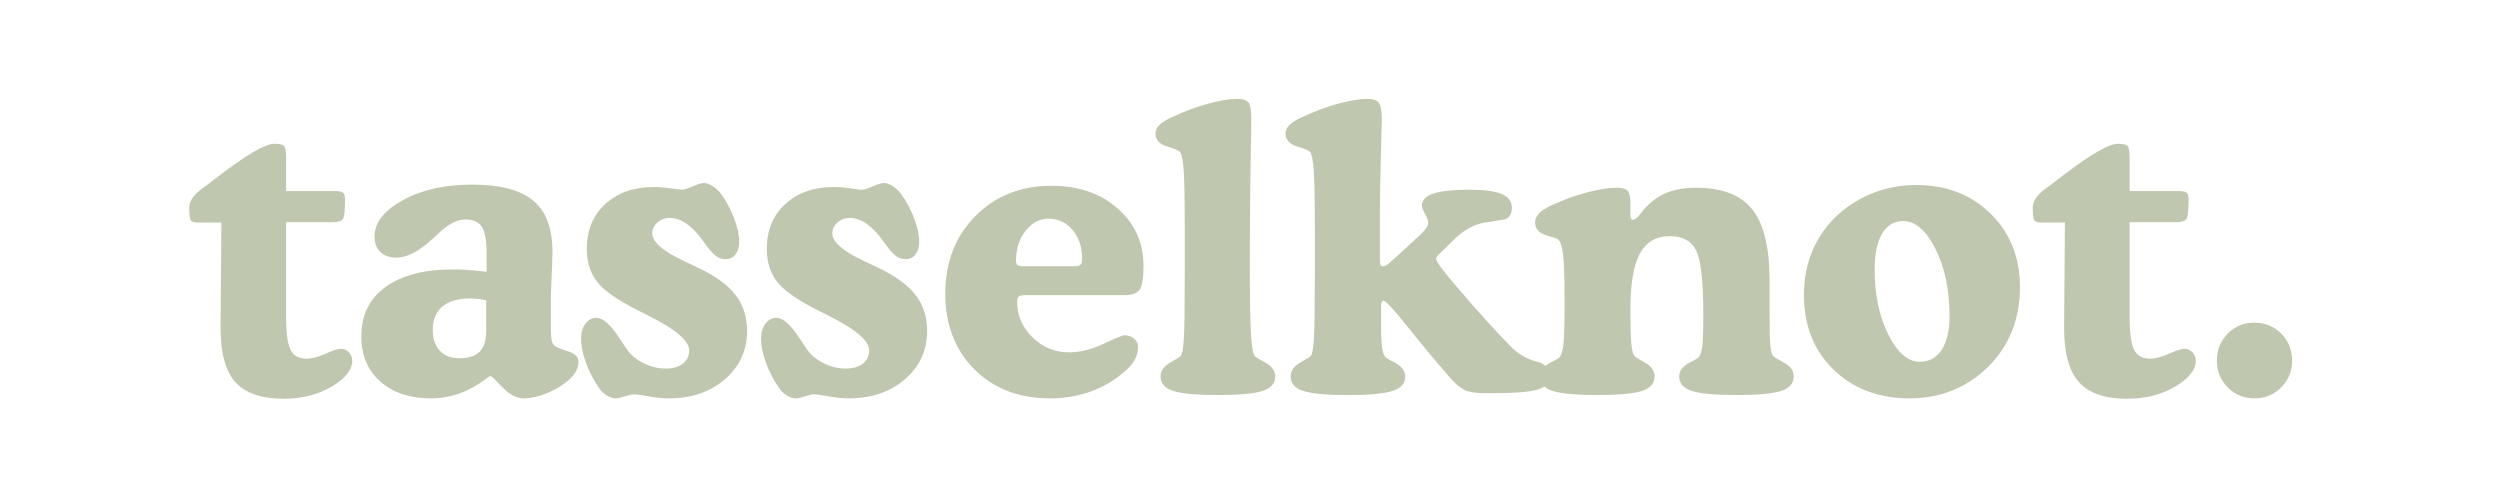
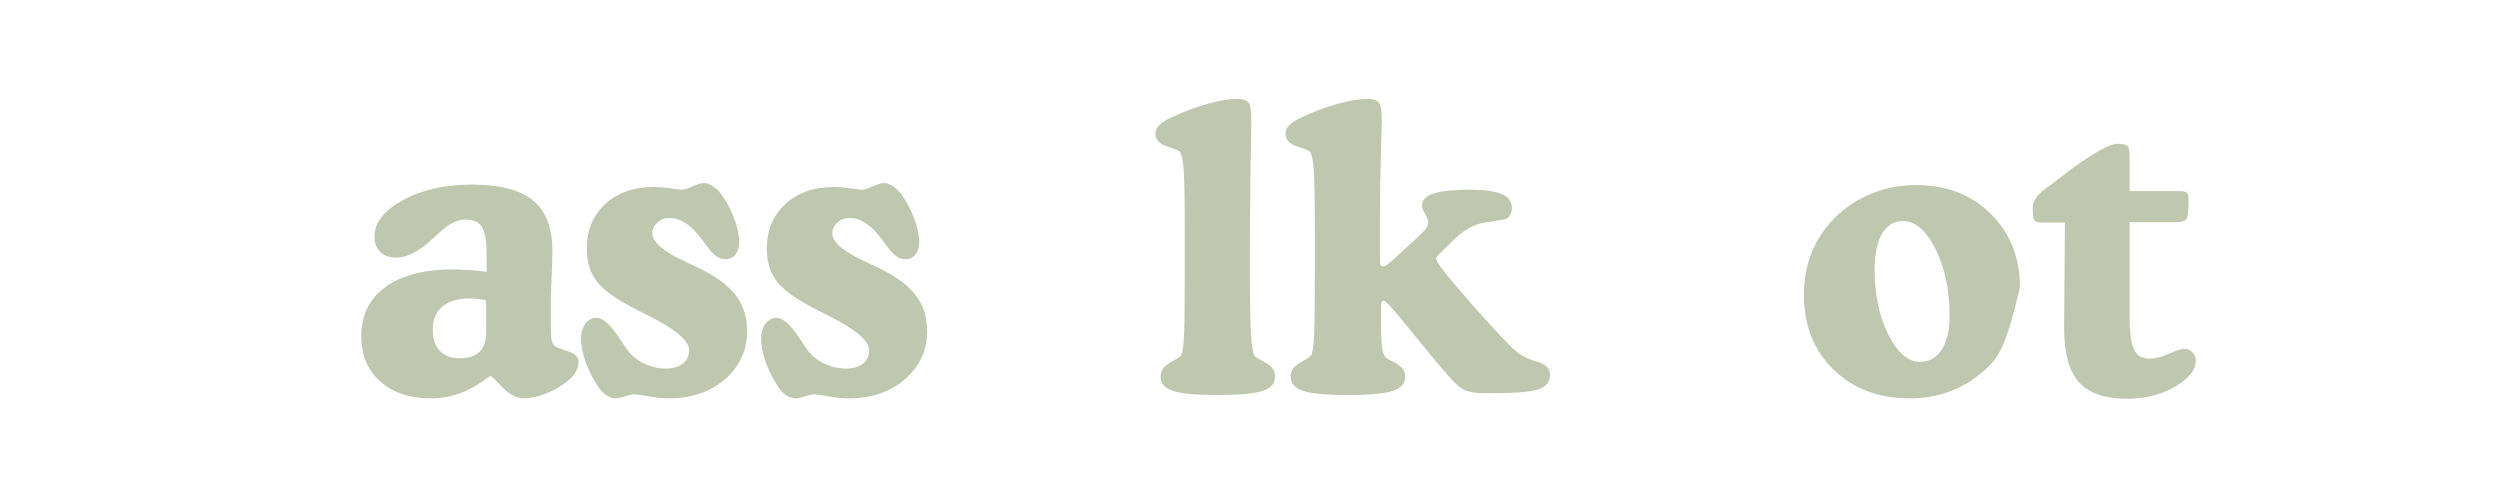
<svg xmlns="http://www.w3.org/2000/svg" version="1.2" preserveAspectRatio="xMidYMid meet" height="100" viewBox="0 0 375 75" zoomAndPan="magnify" width="500">
  <defs />
  <g id="9bd02805d8">
    <g style="fill:#c0c7af;fill-opacity:1;">
      <g transform="translate(28.037, 58.91)">
-         <path d="M 5.047 -9.938 L 5.172 -25.531 L 1.594 -25.531 C 1.094 -25.531 0.758 -25.633 0.594 -25.844 C 0.426 -26.051 0.344 -26.707 0.344 -27.812 C 0.344 -28.758 1.051 -29.75 2.469 -30.781 C 2.758 -30.988 2.992 -31.148 3.172 -31.266 C 3.629 -31.641 4.297 -32.156 5.172 -32.812 C 9.16 -35.832 11.801 -37.344 13.094 -37.344 C 13.852 -37.344 14.336 -37.238 14.547 -37.031 C 14.766 -36.832 14.875 -36.219 14.875 -35.188 L 14.875 -30.25 L 22.25 -30.25 C 22.863 -30.25 23.258 -30.164 23.438 -30 C 23.625 -29.844 23.719 -29.492 23.719 -28.953 C 23.719 -27.398 23.617 -26.445 23.422 -26.094 C 23.234 -25.75 22.688 -25.578 21.781 -25.578 L 14.875 -25.578 L 14.875 -11.531 C 14.875 -9.031 15.098 -7.332 15.547 -6.438 C 16.004 -5.551 16.801 -5.109 17.938 -5.109 C 18.695 -5.109 19.641 -5.352 20.766 -5.844 C 21.891 -6.344 22.66 -6.594 23.078 -6.594 C 23.547 -6.594 23.945 -6.422 24.281 -6.078 C 24.625 -5.742 24.797 -5.32 24.797 -4.812 C 24.797 -3.426 23.758 -2.125 21.688 -0.906 C 19.613 0.301 17.223 0.906 14.516 0.906 C 11.191 0.906 8.781 0.078 7.281 -1.578 C 5.789 -3.234 5.047 -5.941 5.047 -9.703 Z M 5.047 -9.938" style="stroke:none" />
-       </g>
+         </g>
    </g>
    <g style="fill:#c0c7af;fill-opacity:1;">
      <g transform="translate(52.833, 58.91)">
        <path d="M 20.156 -18.141 L 20.156 -20.938 C 20.156 -22.852 19.914 -24.172 19.438 -24.891 C 18.969 -25.617 18.141 -25.984 16.953 -25.984 C 15.703 -25.984 14.32 -25.25 12.812 -23.781 C 12.676 -23.645 12.566 -23.547 12.484 -23.484 C 12.41 -23.43 12.305 -23.336 12.172 -23.203 C 10.098 -21.242 8.258 -20.266 6.656 -20.266 C 5.625 -20.266 4.812 -20.547 4.219 -21.109 C 3.633 -21.672 3.344 -22.445 3.344 -23.438 C 3.344 -25.508 4.754 -27.32 7.578 -28.875 C 10.398 -30.438 13.883 -31.219 18.031 -31.219 C 22.195 -31.219 25.238 -30.414 27.156 -28.812 C 29.07 -27.219 30.031 -24.688 30.031 -21.219 C 30.031 -20.176 29.988 -18.852 29.906 -17.25 C 29.832 -15.645 29.797 -14.551 29.797 -13.969 L 29.797 -9.641 C 29.797 -8.785 29.844 -8.164 29.938 -7.781 C 30.031 -7.395 30.203 -7.125 30.453 -6.969 C 30.672 -6.812 31.305 -6.562 32.359 -6.219 C 33.41 -5.883 33.938 -5.359 33.938 -4.641 C 33.938 -3.93 33.68 -3.254 33.172 -2.609 C 32.66 -1.973 31.875 -1.344 30.812 -0.719 C 29.938 -0.219 29.055 0.164 28.172 0.438 C 27.297 0.707 26.488 0.844 25.75 0.844 C 24.664 0.844 23.594 0.285 22.531 -0.828 C 21.469 -1.941 20.879 -2.5 20.766 -2.5 C 20.66 -2.5 20.391 -2.332 19.953 -2 C 17.41 -0.102 14.691 0.844 11.797 0.844 C 8.641 0.844 6.109 0 4.203 -1.688 C 2.305 -3.383 1.359 -5.641 1.359 -8.453 C 1.359 -11.629 2.566 -14.098 4.984 -15.859 C 7.41 -17.617 10.801 -18.5 15.156 -18.5 C 15.852 -18.5 16.617 -18.469 17.453 -18.406 C 18.285 -18.352 19.188 -18.266 20.156 -18.141 Z M 20.094 -9.203 L 20.094 -13.844 C 19.727 -13.945 19.348 -14.02 18.953 -14.062 C 18.566 -14.113 18.133 -14.141 17.656 -14.141 C 15.852 -14.141 14.473 -13.734 13.516 -12.922 C 12.555 -12.109 12.078 -10.938 12.078 -9.406 C 12.078 -8.094 12.43 -7.055 13.141 -6.297 C 13.848 -5.547 14.82 -5.172 16.062 -5.172 C 17.438 -5.172 18.453 -5.5 19.109 -6.156 C 19.766 -6.812 20.094 -7.828 20.094 -9.203 Z M 20.094 -9.203" style="stroke:none" />
      </g>
    </g>
    <g style="fill:#c0c7af;fill-opacity:1;">
      <g transform="translate(86.252, 58.91)">
        <path d="M 1.766 -21.578 C 1.766 -24.359 2.688 -26.598 4.531 -28.297 C 6.383 -30.004 8.82 -30.859 11.844 -30.859 C 12.582 -30.859 13.41 -30.789 14.328 -30.656 C 15.242 -30.52 15.801 -30.453 16 -30.453 C 16.344 -30.453 16.891 -30.617 17.641 -30.953 C 18.391 -31.285 18.957 -31.453 19.344 -31.453 C 19.727 -31.453 20.148 -31.305 20.609 -31.016 C 21.078 -30.723 21.504 -30.332 21.891 -29.844 C 22.703 -28.727 23.359 -27.504 23.859 -26.172 C 24.367 -24.848 24.625 -23.676 24.625 -22.656 C 24.625 -21.852 24.438 -21.211 24.062 -20.734 C 23.695 -20.266 23.207 -20.031 22.594 -20.031 C 22.102 -20.031 21.656 -20.164 21.25 -20.438 C 20.844 -20.707 20.359 -21.211 19.797 -21.953 C 19.648 -22.148 19.43 -22.453 19.141 -22.859 C 17.516 -25.098 15.867 -26.219 14.203 -26.219 C 13.484 -26.219 12.867 -25.988 12.359 -25.531 C 11.848 -25.082 11.594 -24.535 11.594 -23.891 C 11.594 -22.598 13.242 -21.188 16.547 -19.656 C 17.379 -19.27 18.031 -18.961 18.5 -18.734 C 21.094 -17.492 22.957 -16.129 24.094 -14.641 C 25.238 -13.16 25.812 -11.367 25.812 -9.266 C 25.812 -6.359 24.707 -3.945 22.5 -2.031 C 20.289 -0.113 17.469 0.844 14.031 0.844 C 13.113 0.844 12.086 0.738 10.953 0.531 C 9.828 0.332 9.148 0.234 8.922 0.234 C 8.609 0.234 8.141 0.332 7.516 0.531 C 6.898 0.738 6.438 0.844 6.125 0.844 C 5.676 0.844 5.207 0.691 4.719 0.391 C 4.238 0.086 3.836 -0.32 3.516 -0.844 C 2.703 -2.039 2.062 -3.297 1.594 -4.609 C 1.133 -5.93 0.906 -7.094 0.906 -8.094 C 0.906 -9.008 1.117 -9.758 1.547 -10.344 C 1.984 -10.938 2.539 -11.234 3.219 -11.234 C 4.207 -11.234 5.379 -10.18 6.734 -8.078 C 7.141 -7.453 7.453 -6.984 7.672 -6.672 C 8.285 -5.742 9.141 -5.004 10.234 -4.453 C 11.328 -3.898 12.457 -3.625 13.625 -3.625 C 14.688 -3.625 15.535 -3.867 16.172 -4.359 C 16.805 -4.859 17.125 -5.523 17.125 -6.359 C 17.125 -7.797 15.082 -9.531 11 -11.562 L 10.688 -11.734 C 7.051 -13.473 4.656 -15.031 3.5 -16.406 C 2.344 -17.781 1.766 -19.504 1.766 -21.578 Z M 1.766 -21.578" style="stroke:none" />
      </g>
    </g>
    <g style="fill:#c0c7af;fill-opacity:1;">
      <g transform="translate(113.255, 58.91)">
        <path d="M 1.766 -21.578 C 1.766 -24.359 2.688 -26.598 4.531 -28.297 C 6.383 -30.004 8.82 -30.859 11.844 -30.859 C 12.582 -30.859 13.41 -30.789 14.328 -30.656 C 15.242 -30.52 15.801 -30.453 16 -30.453 C 16.344 -30.453 16.891 -30.617 17.641 -30.953 C 18.391 -31.285 18.957 -31.453 19.344 -31.453 C 19.727 -31.453 20.148 -31.305 20.609 -31.016 C 21.078 -30.723 21.504 -30.332 21.891 -29.844 C 22.703 -28.727 23.359 -27.504 23.859 -26.172 C 24.367 -24.848 24.625 -23.676 24.625 -22.656 C 24.625 -21.852 24.438 -21.211 24.062 -20.734 C 23.695 -20.266 23.207 -20.031 22.594 -20.031 C 22.102 -20.031 21.656 -20.164 21.25 -20.438 C 20.844 -20.707 20.359 -21.211 19.797 -21.953 C 19.648 -22.148 19.43 -22.453 19.141 -22.859 C 17.516 -25.098 15.867 -26.219 14.203 -26.219 C 13.484 -26.219 12.867 -25.988 12.359 -25.531 C 11.848 -25.082 11.594 -24.535 11.594 -23.891 C 11.594 -22.598 13.242 -21.188 16.547 -19.656 C 17.379 -19.27 18.031 -18.961 18.5 -18.734 C 21.094 -17.492 22.957 -16.129 24.094 -14.641 C 25.238 -13.16 25.812 -11.367 25.812 -9.266 C 25.812 -6.359 24.707 -3.945 22.5 -2.031 C 20.289 -0.113 17.469 0.844 14.031 0.844 C 13.113 0.844 12.086 0.738 10.953 0.531 C 9.828 0.332 9.148 0.234 8.922 0.234 C 8.609 0.234 8.141 0.332 7.516 0.531 C 6.898 0.738 6.438 0.844 6.125 0.844 C 5.676 0.844 5.207 0.691 4.719 0.391 C 4.238 0.086 3.836 -0.32 3.516 -0.844 C 2.703 -2.039 2.062 -3.297 1.594 -4.609 C 1.133 -5.93 0.906 -7.094 0.906 -8.094 C 0.906 -9.008 1.117 -9.758 1.547 -10.344 C 1.984 -10.938 2.539 -11.234 3.219 -11.234 C 4.207 -11.234 5.379 -10.18 6.734 -8.078 C 7.141 -7.453 7.453 -6.984 7.672 -6.672 C 8.285 -5.742 9.141 -5.004 10.234 -4.453 C 11.328 -3.898 12.457 -3.625 13.625 -3.625 C 14.688 -3.625 15.535 -3.867 16.172 -4.359 C 16.805 -4.859 17.125 -5.523 17.125 -6.359 C 17.125 -7.797 15.082 -9.531 11 -11.562 L 10.688 -11.734 C 7.051 -13.473 4.656 -15.031 3.5 -16.406 C 2.344 -17.781 1.766 -19.504 1.766 -21.578 Z M 1.766 -21.578" style="stroke:none" />
      </g>
    </g>
    <g style="fill:#c0c7af;fill-opacity:1;">
      <g transform="translate(140.258, 58.91)">
-         <path d="M 28.422 -14.641 L 13.844 -14.641 C 13.164 -14.641 12.738 -14.57 12.562 -14.438 C 12.395 -14.301 12.312 -14.047 12.312 -13.672 C 12.312 -11.617 13.07 -9.836 14.594 -8.328 C 16.113 -6.816 17.969 -6.062 20.156 -6.062 C 21.781 -6.062 23.488 -6.488 25.281 -7.344 C 27.082 -8.195 28.129 -8.625 28.422 -8.625 C 28.984 -8.625 29.461 -8.453 29.859 -8.109 C 30.254 -7.773 30.453 -7.375 30.453 -6.906 C 30.453 -6.133 30.254 -5.422 29.859 -4.766 C 29.461 -4.117 28.781 -3.422 27.812 -2.672 C 26.383 -1.523 24.766 -0.648 22.953 -0.047 C 21.141 0.547 19.238 0.844 17.25 0.844 C 12.582 0.844 8.797 -0.609 5.891 -3.516 C 2.984 -6.43 1.531 -10.219 1.531 -14.875 C 1.531 -19.57 3.031 -23.441 6.031 -26.484 C 9.039 -29.523 12.859 -31.047 17.484 -31.047 C 21.504 -31.047 24.805 -29.91 27.391 -27.641 C 29.973 -25.379 31.266 -22.504 31.266 -19.016 C 31.266 -17.18 31.07 -15.992 30.688 -15.453 C 30.301 -14.91 29.547 -14.641 28.422 -14.641 Z M 13.266 -18.969 L 20.938 -18.969 C 21.344 -18.969 21.629 -19.039 21.797 -19.188 C 21.973 -19.344 22.062 -19.625 22.062 -20.031 C 22.062 -21.812 21.586 -23.27 20.641 -24.406 C 19.691 -25.539 18.484 -26.109 17.016 -26.109 C 15.68 -26.109 14.535 -25.5 13.578 -24.281 C 12.617 -23.062 12.141 -21.566 12.141 -19.797 C 12.141 -19.492 12.219 -19.281 12.375 -19.156 C 12.539 -19.039 12.836 -18.977 13.266 -18.969 Z M 13.266 -18.969" style="stroke:none" />
-       </g>
+         </g>
    </g>
    <g style="fill:#c0c7af;fill-opacity:1;">
      <g transform="translate(172.603, 58.91)">
        <path d="M 14.875 -19.281 C 14.875 -14.406 14.926 -10.988 15.031 -9.031 C 15.133 -7.07 15.32 -5.898 15.594 -5.516 C 15.688 -5.379 16.223 -5.047 17.203 -4.516 C 18.18 -3.984 18.672 -3.289 18.672 -2.438 C 18.672 -1.414 18.051 -0.695 16.812 -0.281 C 15.57 0.133 13.316 0.344 10.047 0.344 C 6.797 0.344 4.555 0.133 3.328 -0.281 C 2.098 -0.695 1.484 -1.414 1.484 -2.438 C 1.484 -3.289 1.969 -3.988 2.938 -4.531 C 3.906 -5.07 4.438 -5.41 4.531 -5.547 C 4.738 -5.859 4.883 -6.691 4.969 -8.047 C 5.062 -9.398 5.109 -12.625 5.109 -17.719 L 5.109 -24.453 C 5.109 -28.879 5.055 -31.844 4.953 -33.344 C 4.848 -34.844 4.66 -35.77 4.391 -36.125 C 4.254 -36.312 3.609 -36.582 2.453 -36.938 C 1.297 -37.301 0.719 -37.945 0.719 -38.875 C 0.719 -39.344 0.914 -39.773 1.312 -40.172 C 1.719 -40.566 2.336 -40.953 3.172 -41.328 C 5.004 -42.191 6.801 -42.863 8.562 -43.344 C 10.32 -43.832 11.812 -44.078 13.031 -44.078 C 13.863 -44.078 14.414 -43.891 14.688 -43.516 C 14.957 -43.141 15.094 -42.312 15.094 -41.031 C 15.094 -40.852 15.086 -40.281 15.078 -39.312 C 14.941 -32.852 14.875 -26.176 14.875 -19.281 Z M 14.875 -19.281" style="stroke:none" />
      </g>
    </g>
    <g style="fill:#c0c7af;fill-opacity:1;">
      <g transform="translate(192.114, 58.91)">
        <path d="M 14.875 -26.719 L 14.875 -19.859 C 14.875 -19.492 14.91 -19.254 14.984 -19.141 C 15.055 -19.023 15.191 -18.969 15.391 -18.969 C 15.547 -18.969 15.727 -19.039 15.938 -19.188 C 16.156 -19.344 16.535 -19.664 17.078 -20.156 L 20.766 -23.547 C 21.285 -24.035 21.641 -24.422 21.828 -24.703 C 22.023 -24.992 22.125 -25.27 22.125 -25.531 C 22.125 -25.832 21.961 -26.266 21.641 -26.828 C 21.328 -27.391 21.172 -27.805 21.172 -28.078 C 21.172 -28.891 21.742 -29.488 22.891 -29.875 C 24.047 -30.258 25.852 -30.453 28.312 -30.453 C 30.562 -30.453 32.18 -30.234 33.172 -29.797 C 34.172 -29.367 34.672 -28.672 34.672 -27.703 C 34.672 -27.234 34.555 -26.844 34.328 -26.531 C 34.109 -26.227 33.828 -26.047 33.484 -25.984 L 30.984 -25.578 C 30.898 -25.555 30.785 -25.539 30.641 -25.531 C 29.086 -25.289 27.594 -24.492 26.156 -23.141 L 24.625 -21.641 C 24.469 -21.492 24.273 -21.305 24.047 -21.078 C 23.555 -20.629 23.312 -20.32 23.312 -20.156 C 23.312 -19.914 23.539 -19.477 24 -18.844 C 24.457 -18.207 25.16 -17.336 26.109 -16.234 C 27.805 -14.234 29.43 -12.379 30.984 -10.672 C 32.535 -8.973 33.785 -7.648 34.734 -6.703 C 35.797 -5.703 37.035 -5.016 38.453 -4.641 C 38.66 -4.586 38.801 -4.551 38.875 -4.531 C 39.363 -4.332 39.738 -4.078 40 -3.766 C 40.258 -3.461 40.391 -3.098 40.391 -2.672 C 40.391 -1.641 39.828 -0.926 38.703 -0.531 C 37.578 -0.133 35.32 0.062 31.938 0.062 L 30.578 0.062 C 29.203 0.062 28.188 -0.098 27.531 -0.422 C 26.875 -0.754 26.141 -1.391 25.328 -2.328 C 23.547 -4.359 21.531 -6.773 19.281 -9.578 C 17.031 -12.391 15.754 -13.797 15.453 -13.797 C 15.316 -13.797 15.211 -13.727 15.141 -13.594 C 15.078 -13.457 15.047 -13.188 15.047 -12.781 L 15.047 -10.344 C 15.047 -8.613 15.102 -7.383 15.219 -6.656 C 15.332 -5.938 15.535 -5.461 15.828 -5.234 C 16.004 -5.098 16.332 -4.91 16.812 -4.672 C 18.051 -4.086 18.672 -3.344 18.672 -2.438 C 18.672 -1.414 18.051 -0.695 16.812 -0.281 C 15.57 0.133 13.316 0.344 10.047 0.344 C 6.797 0.344 4.555 0.133 3.328 -0.281 C 2.098 -0.695 1.484 -1.414 1.484 -2.438 C 1.484 -3.289 1.969 -3.988 2.938 -4.531 C 3.906 -5.07 4.438 -5.41 4.531 -5.547 C 4.738 -5.859 4.883 -6.691 4.969 -8.047 C 5.062 -9.398 5.109 -12.625 5.109 -17.719 L 5.109 -24.453 C 5.109 -28.879 5.055 -31.844 4.953 -33.344 C 4.848 -34.844 4.66 -35.77 4.391 -36.125 C 4.254 -36.312 3.609 -36.582 2.453 -36.938 C 1.297 -37.301 0.719 -37.945 0.719 -38.875 C 0.719 -39.344 0.914 -39.773 1.312 -40.172 C 1.719 -40.566 2.336 -40.953 3.172 -41.328 C 5.004 -42.191 6.801 -42.863 8.562 -43.344 C 10.32 -43.832 11.812 -44.078 13.031 -44.078 C 13.883 -44.078 14.453 -43.875 14.734 -43.469 C 15.016 -43.062 15.156 -42.207 15.156 -40.906 C 15.156 -40.445 15.109 -38.641 15.016 -35.484 C 14.922 -32.328 14.875 -29.406 14.875 -26.719 Z M 14.875 -26.719" style="stroke:none" />
      </g>
    </g>
    <g style="fill:#c0c7af;fill-opacity:1;">
      <g transform="translate(229.686, 58.91)">
-         <path d="M 14.875 -28.609 L 14.875 -26.766 C 14.875 -26.492 14.898 -26.285 14.953 -26.141 C 15.016 -26.004 15.102 -25.938 15.219 -25.938 C 15.531 -25.938 15.895 -26.211 16.312 -26.766 C 16.57 -27.098 16.77 -27.344 16.906 -27.5 C 17.926 -28.645 19.051 -29.473 20.281 -29.984 C 21.508 -30.492 22.992 -30.75 24.734 -30.75 C 28.629 -30.75 31.438 -29.664 33.156 -27.5 C 34.883 -25.332 35.75 -21.781 35.75 -16.844 L 35.75 -11.797 C 35.75 -9.547 35.785 -8 35.859 -7.156 C 35.941 -6.312 36.078 -5.766 36.266 -5.516 C 36.379 -5.379 36.926 -5.047 37.906 -4.516 C 38.883 -3.984 39.375 -3.289 39.375 -2.438 C 39.375 -1.414 38.758 -0.695 37.531 -0.281 C 36.301 0.133 34.062 0.344 30.812 0.344 C 27.539 0.344 25.285 0.133 24.047 -0.281 C 22.805 -0.695 22.188 -1.414 22.188 -2.438 C 22.188 -3.344 22.805 -4.086 24.047 -4.672 C 24.523 -4.91 24.852 -5.098 25.031 -5.234 C 25.32 -5.484 25.523 -6.02 25.641 -6.844 C 25.754 -7.664 25.812 -9.285 25.812 -11.703 C 25.812 -16.711 25.453 -19.926 24.734 -21.344 C 24.023 -22.77 22.719 -23.484 20.812 -23.484 C 18.75 -23.484 17.242 -22.613 16.297 -20.875 C 15.348 -19.133 14.875 -16.336 14.875 -12.484 C 14.875 -10.223 14.914 -8.57 15 -7.531 C 15.082 -6.5 15.234 -5.836 15.453 -5.547 C 15.566 -5.391 16.102 -5.047 17.062 -4.516 C 18.02 -3.984 18.5 -3.289 18.5 -2.438 C 18.5 -1.414 17.883 -0.695 16.656 -0.281 C 15.426 0.133 13.188 0.344 9.938 0.344 C 6.676 0.344 4.422 0.133 3.172 -0.281 C 1.93 -0.695 1.312 -1.414 1.312 -2.438 C 1.312 -3.344 1.93 -4.086 3.172 -4.672 C 3.648 -4.91 3.977 -5.098 4.156 -5.234 C 4.457 -5.484 4.672 -6.07 4.797 -7 C 4.93 -7.926 5 -10.113 5 -13.562 C 5 -17.281 4.922 -19.719 4.766 -20.875 C 4.609 -22.039 4.336 -22.77 3.953 -23.062 C 3.867 -23.113 3.285 -23.305 2.203 -23.641 C 1.117 -23.984 0.578 -24.629 0.578 -25.578 C 0.578 -26.047 0.773 -26.488 1.172 -26.906 C 1.566 -27.32 2.164 -27.711 2.969 -28.078 C 4.75 -28.91 6.523 -29.562 8.297 -30.031 C 10.066 -30.508 11.578 -30.75 12.828 -30.75 C 13.609 -30.75 14.145 -30.598 14.438 -30.297 C 14.727 -29.992 14.875 -29.43 14.875 -28.609 Z M 14.875 -28.609" style="stroke:none" />
-       </g>
+         </g>
    </g>
    <g style="fill:#c0c7af;fill-opacity:1;">
      <g transform="translate(269.057, 58.91)">
-         <path d="M 1.531 -14.688 C 1.531 -17.113 1.969 -19.344 2.844 -21.375 C 3.719 -23.406 4.988 -25.188 6.656 -26.719 C 8.258 -28.164 10.055 -29.266 12.047 -30.016 C 14.047 -30.773 16.156 -31.156 18.375 -31.156 C 22.906 -31.156 26.629 -29.719 29.547 -26.844 C 32.473 -23.969 33.938 -20.297 33.938 -15.828 C 33.938 -13.461 33.539 -11.281 32.75 -9.281 C 31.957 -7.289 30.797 -5.523 29.266 -3.984 C 27.66 -2.391 25.863 -1.188 23.875 -0.375 C 21.895 0.438 19.742 0.844 17.422 0.844 C 12.734 0.844 8.91 -0.598 5.953 -3.484 C 3.004 -6.367 1.531 -10.102 1.531 -14.688 Z M 18.906 -4.641 C 20.312 -4.641 21.406 -5.238 22.188 -6.438 C 22.977 -7.645 23.375 -9.32 23.375 -11.469 C 23.375 -15.414 22.672 -18.781 21.266 -21.562 C 19.867 -24.352 18.25 -25.75 16.406 -25.75 C 15.051 -25.75 14 -25.113 13.25 -23.844 C 12.508 -22.582 12.141 -20.801 12.141 -18.5 C 12.141 -14.688 12.828 -11.422 14.203 -8.703 C 15.578 -5.992 17.145 -4.641 18.906 -4.641 Z M 18.906 -4.641" style="stroke:none" />
+         <path d="M 1.531 -14.688 C 1.531 -17.113 1.969 -19.344 2.844 -21.375 C 3.719 -23.406 4.988 -25.188 6.656 -26.719 C 8.258 -28.164 10.055 -29.266 12.047 -30.016 C 14.047 -30.773 16.156 -31.156 18.375 -31.156 C 22.906 -31.156 26.629 -29.719 29.547 -26.844 C 32.473 -23.969 33.938 -20.297 33.938 -15.828 C 31.957 -7.289 30.797 -5.523 29.266 -3.984 C 27.66 -2.391 25.863 -1.188 23.875 -0.375 C 21.895 0.438 19.742 0.844 17.422 0.844 C 12.734 0.844 8.91 -0.598 5.953 -3.484 C 3.004 -6.367 1.531 -10.102 1.531 -14.688 Z M 18.906 -4.641 C 20.312 -4.641 21.406 -5.238 22.188 -6.438 C 22.977 -7.645 23.375 -9.32 23.375 -11.469 C 23.375 -15.414 22.672 -18.781 21.266 -21.562 C 19.867 -24.352 18.25 -25.75 16.406 -25.75 C 15.051 -25.75 14 -25.113 13.25 -23.844 C 12.508 -22.582 12.141 -20.801 12.141 -18.5 C 12.141 -14.688 12.828 -11.422 14.203 -8.703 C 15.578 -5.992 17.145 -4.641 18.906 -4.641 Z M 18.906 -4.641" style="stroke:none" />
      </g>
    </g>
    <g style="fill:#c0c7af;fill-opacity:1;">
      <g transform="translate(304.567, 58.91)">
        <path d="M 5.047 -9.938 L 5.172 -25.531 L 1.594 -25.531 C 1.094 -25.531 0.758 -25.633 0.594 -25.844 C 0.426 -26.051 0.344 -26.707 0.344 -27.812 C 0.344 -28.758 1.051 -29.75 2.469 -30.781 C 2.758 -30.988 2.992 -31.148 3.172 -31.266 C 3.629 -31.641 4.297 -32.156 5.172 -32.812 C 9.16 -35.832 11.801 -37.344 13.094 -37.344 C 13.852 -37.344 14.336 -37.238 14.547 -37.031 C 14.766 -36.832 14.875 -36.219 14.875 -35.188 L 14.875 -30.25 L 22.25 -30.25 C 22.863 -30.25 23.258 -30.164 23.438 -30 C 23.625 -29.844 23.719 -29.492 23.719 -28.953 C 23.719 -27.398 23.617 -26.445 23.422 -26.094 C 23.234 -25.75 22.688 -25.578 21.781 -25.578 L 14.875 -25.578 L 14.875 -11.531 C 14.875 -9.031 15.098 -7.332 15.547 -6.438 C 16.004 -5.551 16.801 -5.109 17.938 -5.109 C 18.695 -5.109 19.641 -5.352 20.766 -5.844 C 21.891 -6.344 22.66 -6.594 23.078 -6.594 C 23.547 -6.594 23.945 -6.422 24.281 -6.078 C 24.625 -5.742 24.797 -5.32 24.797 -4.812 C 24.797 -3.426 23.758 -2.125 21.688 -0.906 C 19.613 0.301 17.223 0.906 14.516 0.906 C 11.191 0.906 8.781 0.078 7.281 -1.578 C 5.789 -3.234 5.047 -5.941 5.047 -9.703 Z M 5.047 -9.938" style="stroke:none" />
      </g>
    </g>
    <g style="fill:#c0c7af;fill-opacity:1;">
      <g transform="translate(329.363, 58.91)">
-         <path d="M 3.172 -4.812 C 3.172 -6.426 3.711 -7.781 4.797 -8.875 C 5.879 -9.969 7.211 -10.516 8.797 -10.516 C 10.379 -10.516 11.719 -9.969 12.812 -8.875 C 13.906 -7.781 14.453 -6.426 14.453 -4.812 C 14.453 -3.227 13.906 -1.891 12.812 -0.797 C 11.719 0.297 10.379 0.844 8.797 0.844 C 7.211 0.844 5.879 0.297 4.797 -0.797 C 3.711 -1.891 3.172 -3.227 3.172 -4.812 Z M 3.172 -4.812" style="stroke:none" />
-       </g>
+         </g>
    </g>
  </g>
</svg>